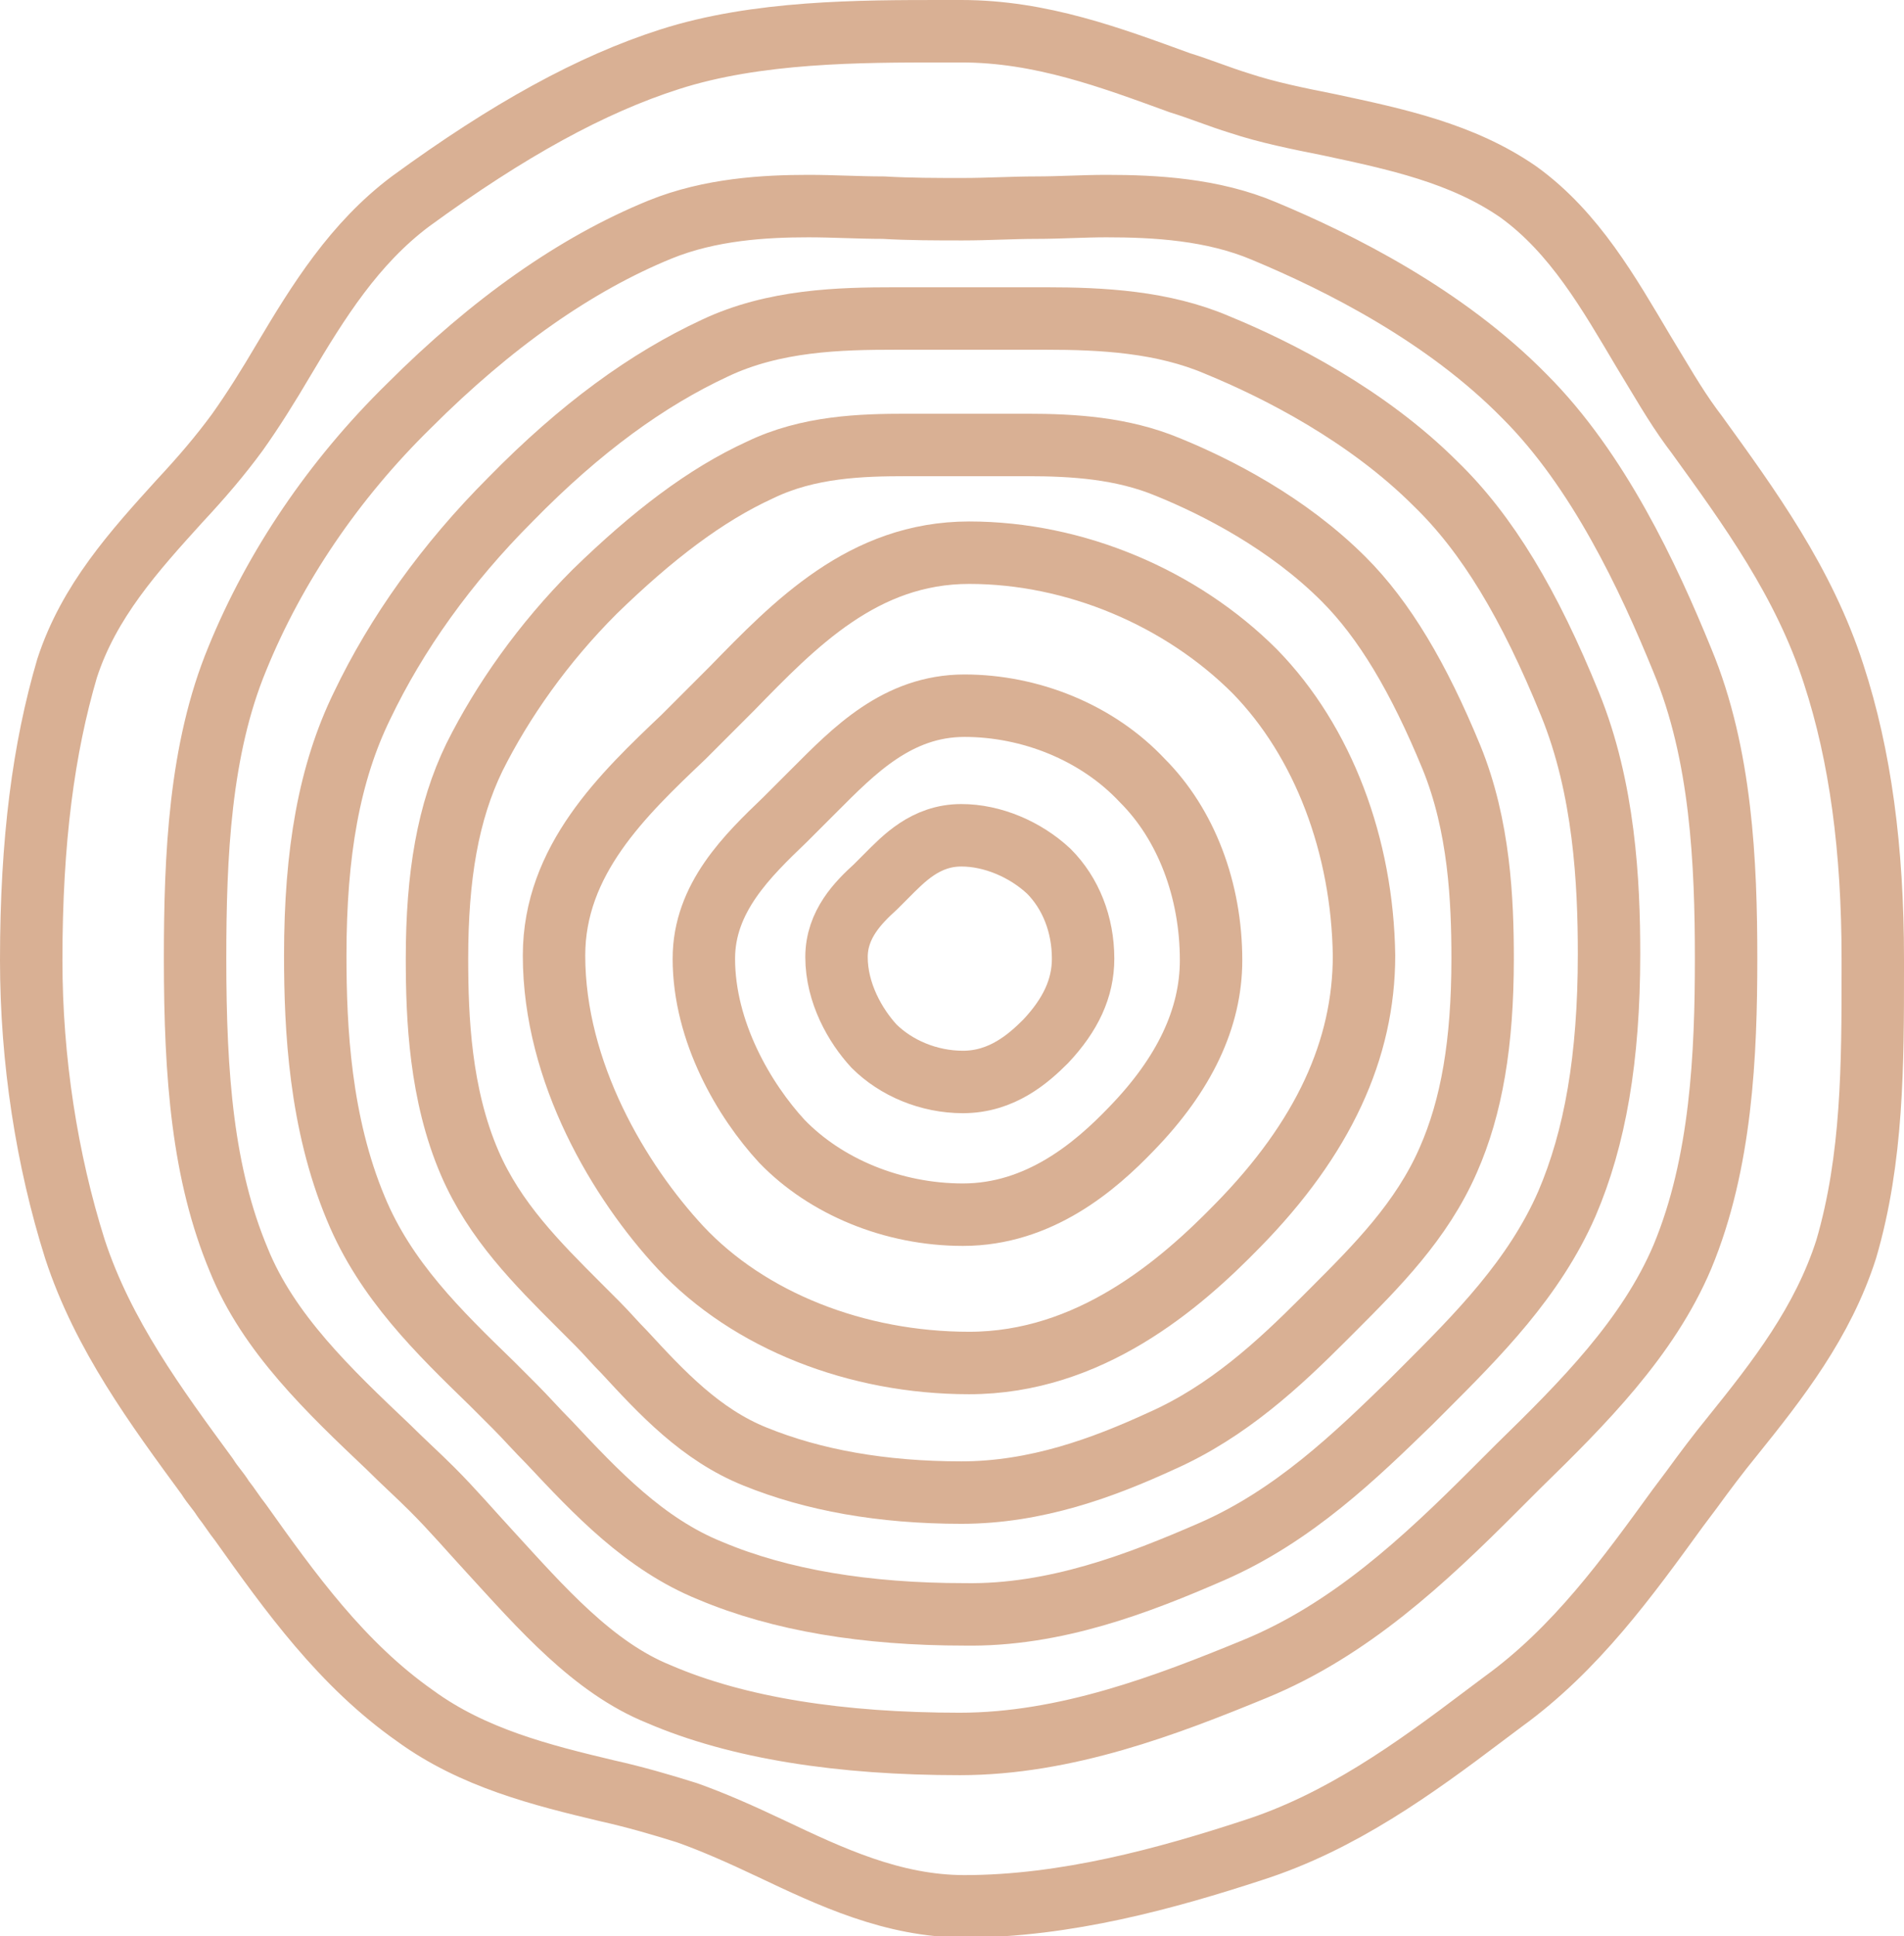
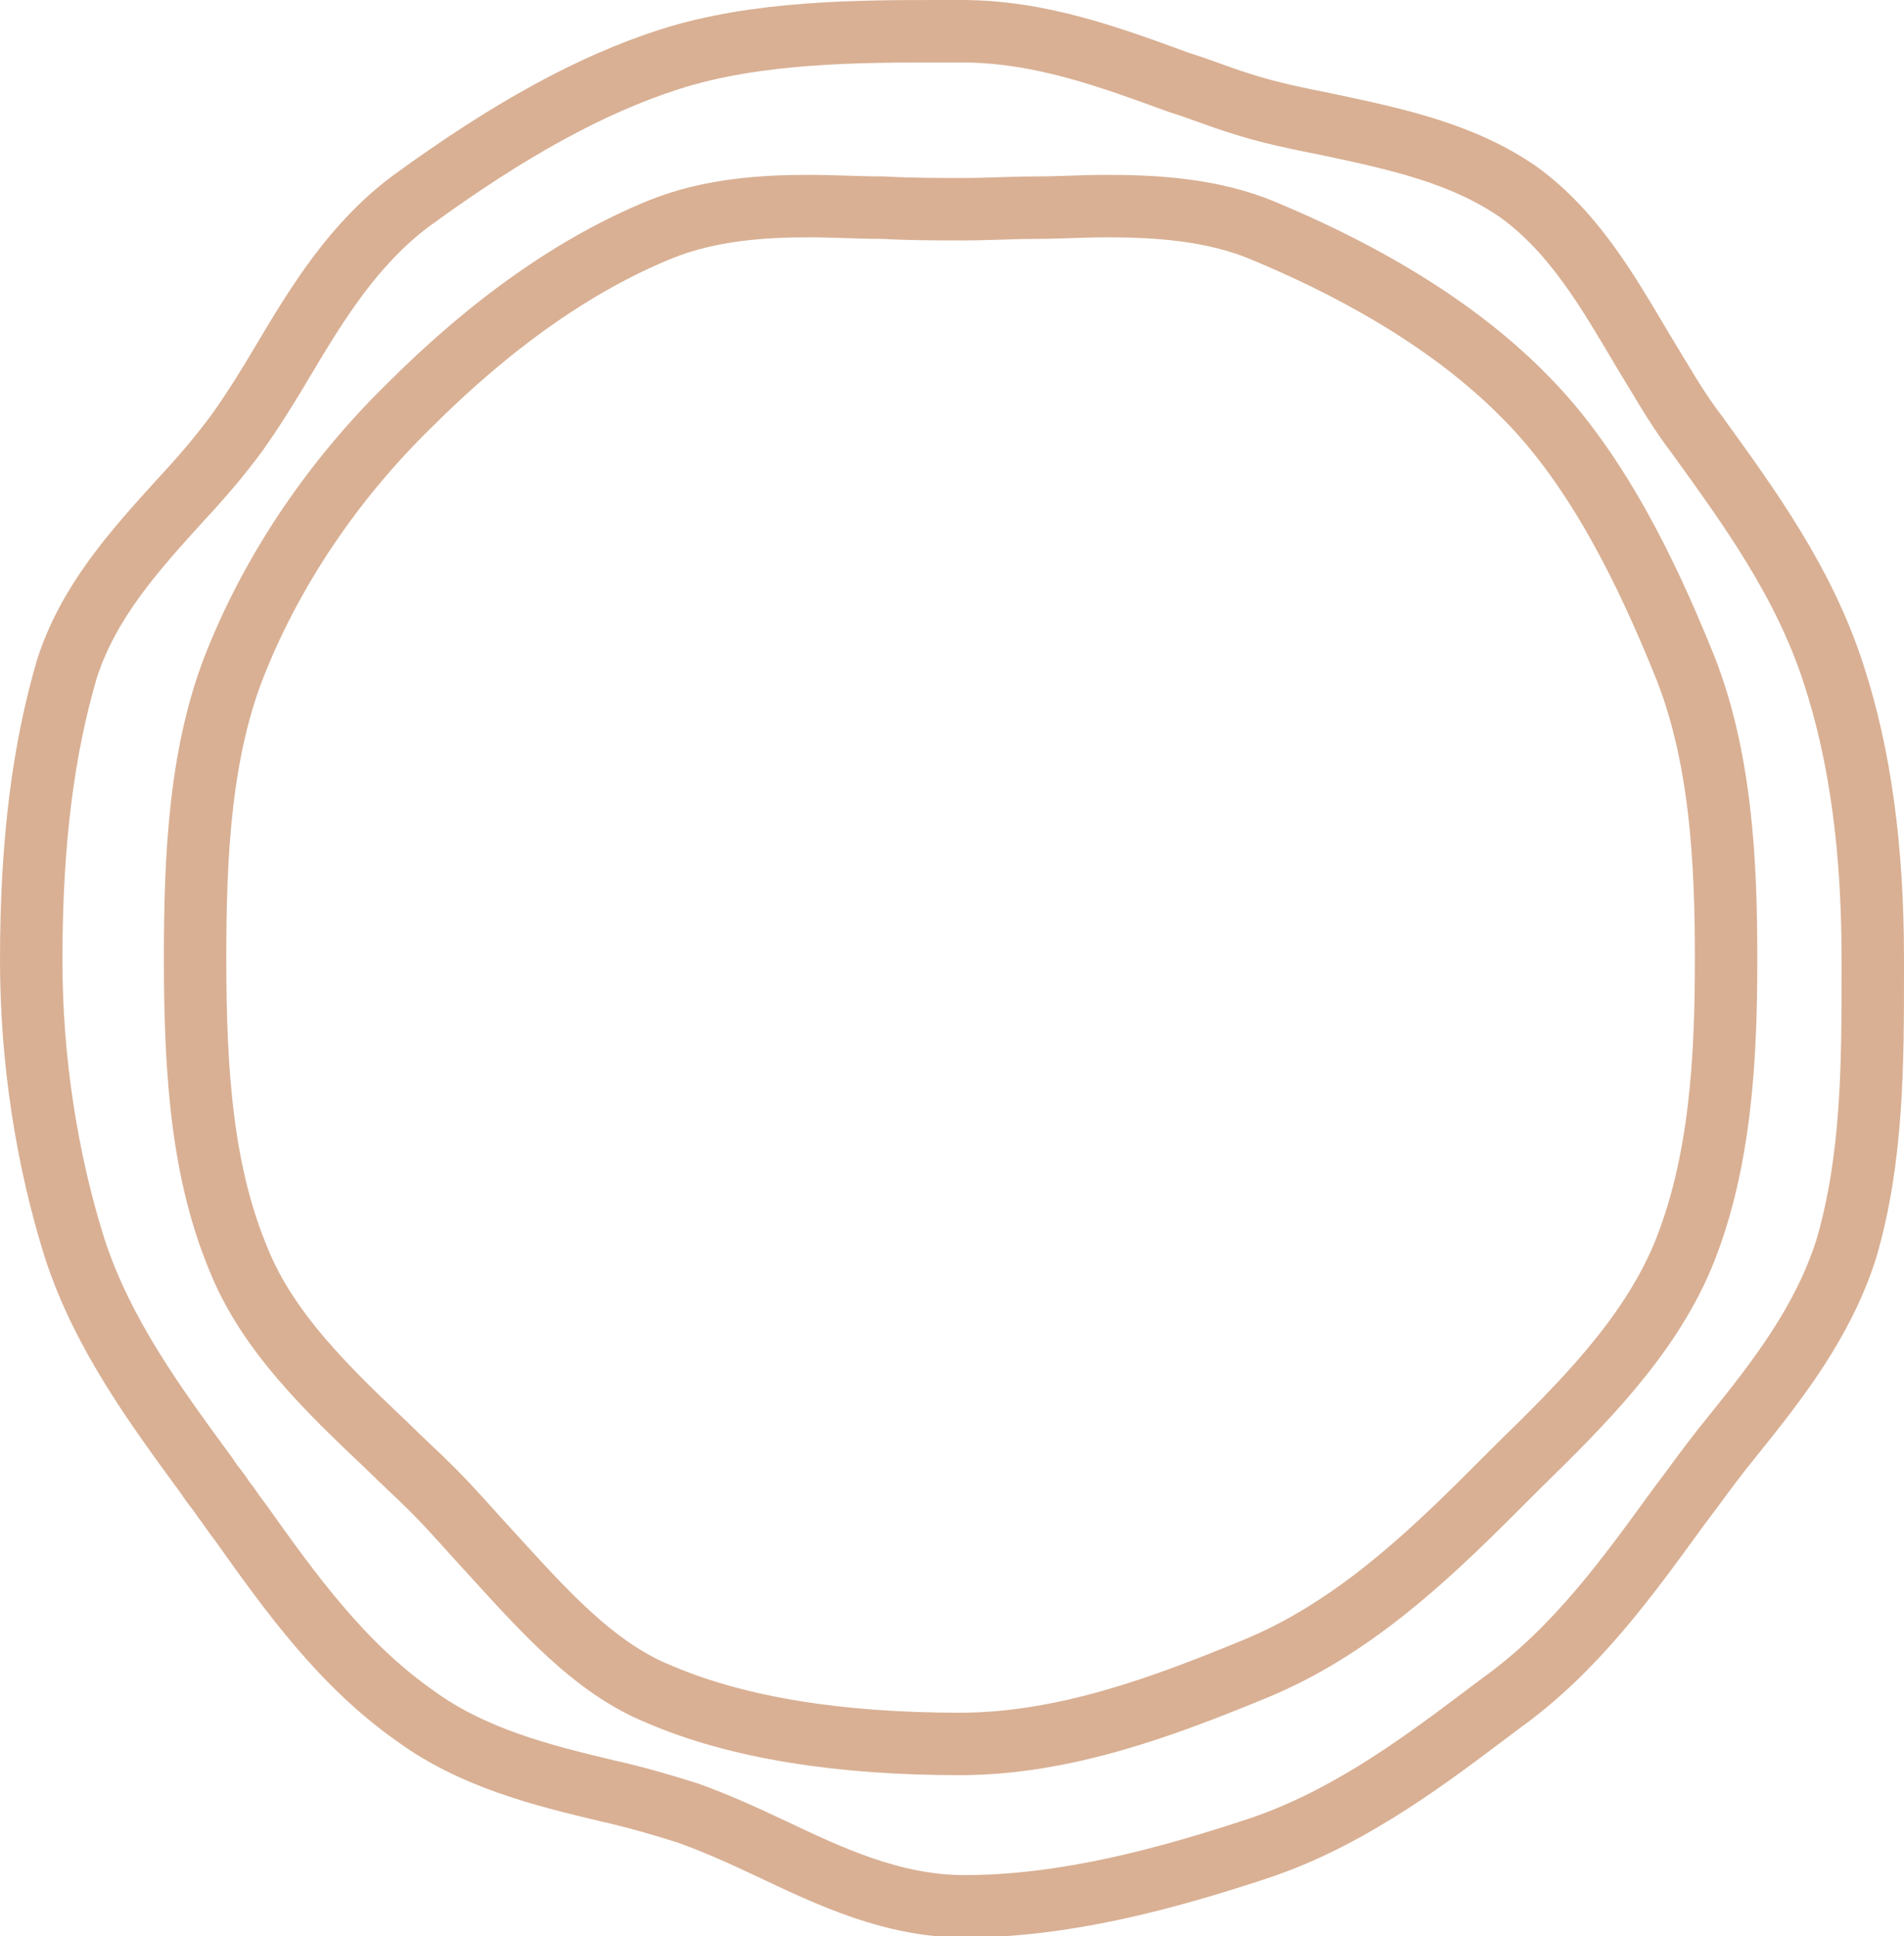
<svg xmlns="http://www.w3.org/2000/svg" version="1.1" x="0px" y="0px" width="122px" height="124px" viewBox="0 0 122 124" style="enable-background:new 0 0 122 124;" xml:space="preserve">
  <style type="text/css">
	.st0{fill:none;stroke:#D9B094;stroke-width:4;stroke-linejoin:round;stroke-miterlimit:10;}
</style>
  <defs>
</defs>
  <g>
    <path class="st0" d="M120,62.1v-0.7c0-7-0.8-13-2.5-18.2c-1.9-5.9-5.4-10.7-8.8-15.4l-0.3-0.4c-1.1-1.5-2-3.1-3.1-4.9   c-2.2-3.7-4.4-7.6-8-10.2C93.7,9.8,89.4,8.9,85.2,8c-2-0.4-4-0.8-5.8-1.4c-1.3-0.4-2.5-0.9-3.8-1.3C71.2,3.7,66.7,2,61.6,2h-1.2   c-5.3,0-11.9,0-17.5,1.8c-5,1.6-10.3,4.5-16.6,9.1c-3.6,2.7-5.9,6.4-8.1,10.1c-1,1.7-2,3.3-3,4.7c-1.1,1.5-2.3,2.9-3.7,4.4   c-2.9,3.2-5.8,6.4-7.2,10.7C2.8,47.9,2,53.8,2,61.5c0,6.4,1,12.8,2.8,18.5c1.8,5.5,5.2,10.1,8.5,14.6c0.3,0.5,0.7,0.9,1,1.4   c0.4,0.5,0.7,1,1.1,1.5c3.2,4.5,6.5,9.1,11.2,12.4c3.7,2.7,8.1,3.8,12.3,4.8c1.8,0.4,3.5,0.9,5.1,1.4c1.7,0.6,3.5,1.4,5.4,2.3   c3.8,1.8,7.8,3.7,12.4,3.7c6.5,0,13-1.8,18.5-3.6c5.6-1.8,10.3-5.2,14.8-8.6c0.4-0.3,0.8-0.6,1.2-0.9c4.7-3.4,8-8,11.2-12.4   c0.3-0.4,0.6-0.8,0.9-1.2c0.8-1.1,1.7-2.3,2.6-3.4c2.9-3.6,5.8-7.3,7.3-12C120,74.2,120,68.1,120,62.1z M42.2,108.5   c-4.2-1.7-7.5-5.5-10.8-9.1c-1.2-1.3-2.4-2.7-3.7-4c-0.9-0.9-1.9-1.8-2.8-2.7c-3.8-3.6-7.7-7.3-9.6-12C13,75.2,12.5,69,12.5,61.4   c0-6.6,0.3-13.4,2.7-19.2c2.4-5.9,6.2-11.5,11-16.2c5.3-5.3,10.7-9.1,16.1-11.3c3.2-1.3,6.7-1.5,9.5-1.5c1.6,0,3.2,0.1,4.8,0.1   c1.7,0.1,3.4,0.1,5.1,0.1c1.6,0,3.2-0.1,4.7-0.1c1.5,0,3-0.1,4.5-0.1c3.1,0,6.8,0.2,10.1,1.6c4.8,2,11.6,5.4,16.7,10.6   c4.7,4.7,7.9,11.5,10.1,16.9c2.5,6,2.8,13,2.8,19.1c0,6.1-0.3,13.1-2.8,19.1c-2.2,5.2-6.4,9.4-10.5,13.4c-0.5,0.5-1.1,1.1-1.6,1.6   c-4.4,4.4-9.2,8.9-15.3,11.4c-5.6,2.3-12.1,4.8-18.9,4.8C53.9,111.7,47.3,110.7,42.2,108.5z" />
-     <path class="st0" d="M84.8,84.5l0.6-0.6c2.8-2.8,5.7-5.7,7.4-9.6c1.5-3.4,2.2-7.5,2.2-12.9c0-3.7-0.2-8.5-2-12.9   c-2.1-5.1-4.3-8.8-6.9-11.4c-3.6-3.6-8.1-5.9-11.3-7.2c-2.9-1.2-6-1.4-9-1.4c-0.7,0-1.4,0-2.1,0c-1.3,0-2.5,0-3.8,0   c-0.6,0-1.2,0-1.8,0c-2.9,0-6.3,0.1-9.4,1.6c-3.5,1.6-6.9,4.2-10.6,7.8c-3.3,3.3-5.9,7-7.7,10.6c-1.7,3.5-2.4,7.6-2.4,12.9   c0,3.8,0.2,8.7,2.1,13.1c1.6,3.7,4.3,6.4,7,9.1c0.4,0.4,0.8,0.8,1.2,1.2c0.6,0.6,1.1,1.2,1.7,1.8c2.4,2.6,4.9,5.3,8.4,6.7   c3.7,1.5,8.1,2.3,13.2,2.3c4.8,0,9.1-1.6,12.8-3.3C78.7,90.4,82,87.3,84.8,84.5z" />
-     <path class="st0" d="M77.6,99.4c5.3-2.3,9.3-6.2,12.8-9.6l0.8-0.8c3.5-3.5,7.1-7.1,9.2-11.9c1.8-4.2,2.7-9.3,2.7-16   c0-4.6-0.3-10.6-2.5-16c-2.6-6.4-5.3-10.9-8.6-14.1c-4.4-4.4-10.1-7.3-14-8.9c-3.5-1.5-7.4-1.7-11-1.7c-0.9,0-1.7,0-2.6,0   c-1.6,0-3.2,0-4.8,0c-0.7,0-1.5,0-2.2,0c-3.6,0-7.8,0.1-11.6,1.9c-4.3,2-8.6,5.1-13.1,9.7c-4.1,4.1-7.3,8.6-9.5,13.2   c-2.1,4.3-3,9.4-3,16c0,4.7,0.3,10.7,2.6,16.2c1.9,4.6,5.3,7.9,8.7,11.2c0.5,0.5,1,1,1.5,1.5c0.7,0.7,1.4,1.5,2.2,2.3   c3,3.2,6.1,6.5,10.3,8.2c4.5,1.9,10,2.8,16.3,2.8C67.6,103.5,73,101.4,77.6,99.4z" />
-     <path class="st0" d="M61.8,45.2c-4.3,0-7.1,2.9-9.6,5.4c-0.2,0.2-0.4,0.4-0.6,0.6c-0.4,0.4-0.9,0.9-1.3,1.3c-2.4,2.3-5.2,5-5.2,8.9   c0,4.7,2.6,9.1,5,11.7c2.8,2.9,7.1,4.7,11.6,4.7c4.9,0,8.5-3.1,10.8-5.5c3.4-3.5,5.1-7.1,5.1-10.8c0-4.5-1.6-8.7-4.4-11.5   C70.3,46.9,66,45.2,61.8,45.2z" />
-     <path class="st0" d="M80.4,43c-4.7-4.7-11.5-7.6-18.3-7.6c-6.8,0-11.2,4.6-15.2,8.7c-0.3,0.3-0.6,0.6-0.9,0.9   c-0.7,0.7-1.5,1.5-2.2,2.2c-3.9,3.7-8.3,7.9-8.3,14c0,7.5,4.2,14.5,8.1,18.7c4.4,4.7,11.3,7.4,18.5,7.4c7.7,0,13.5-5,17.2-8.8   c5.5-5.6,8.1-11.3,8.1-17.3C87.3,54.2,84.8,47.5,80.4,43z" />
-     <path class="st0" d="M61.6,53.5c-2.3,0-3.7,1.5-4.8,2.6l-0.2,0.2c-0.2,0.2-0.4,0.4-0.5,0.5c-1.1,1-2.5,2.4-2.5,4.5   c0,2.3,1.2,4.4,2.4,5.7c1.4,1.4,3.5,2.3,5.7,2.3c2.5,0,4.2-1.5,5.3-2.6c1.6-1.7,2.4-3.4,2.4-5.3c0-2.2-0.8-4.2-2.2-5.6   C65.7,54.4,63.6,53.5,61.6,53.5z" />
  </g>
</svg>